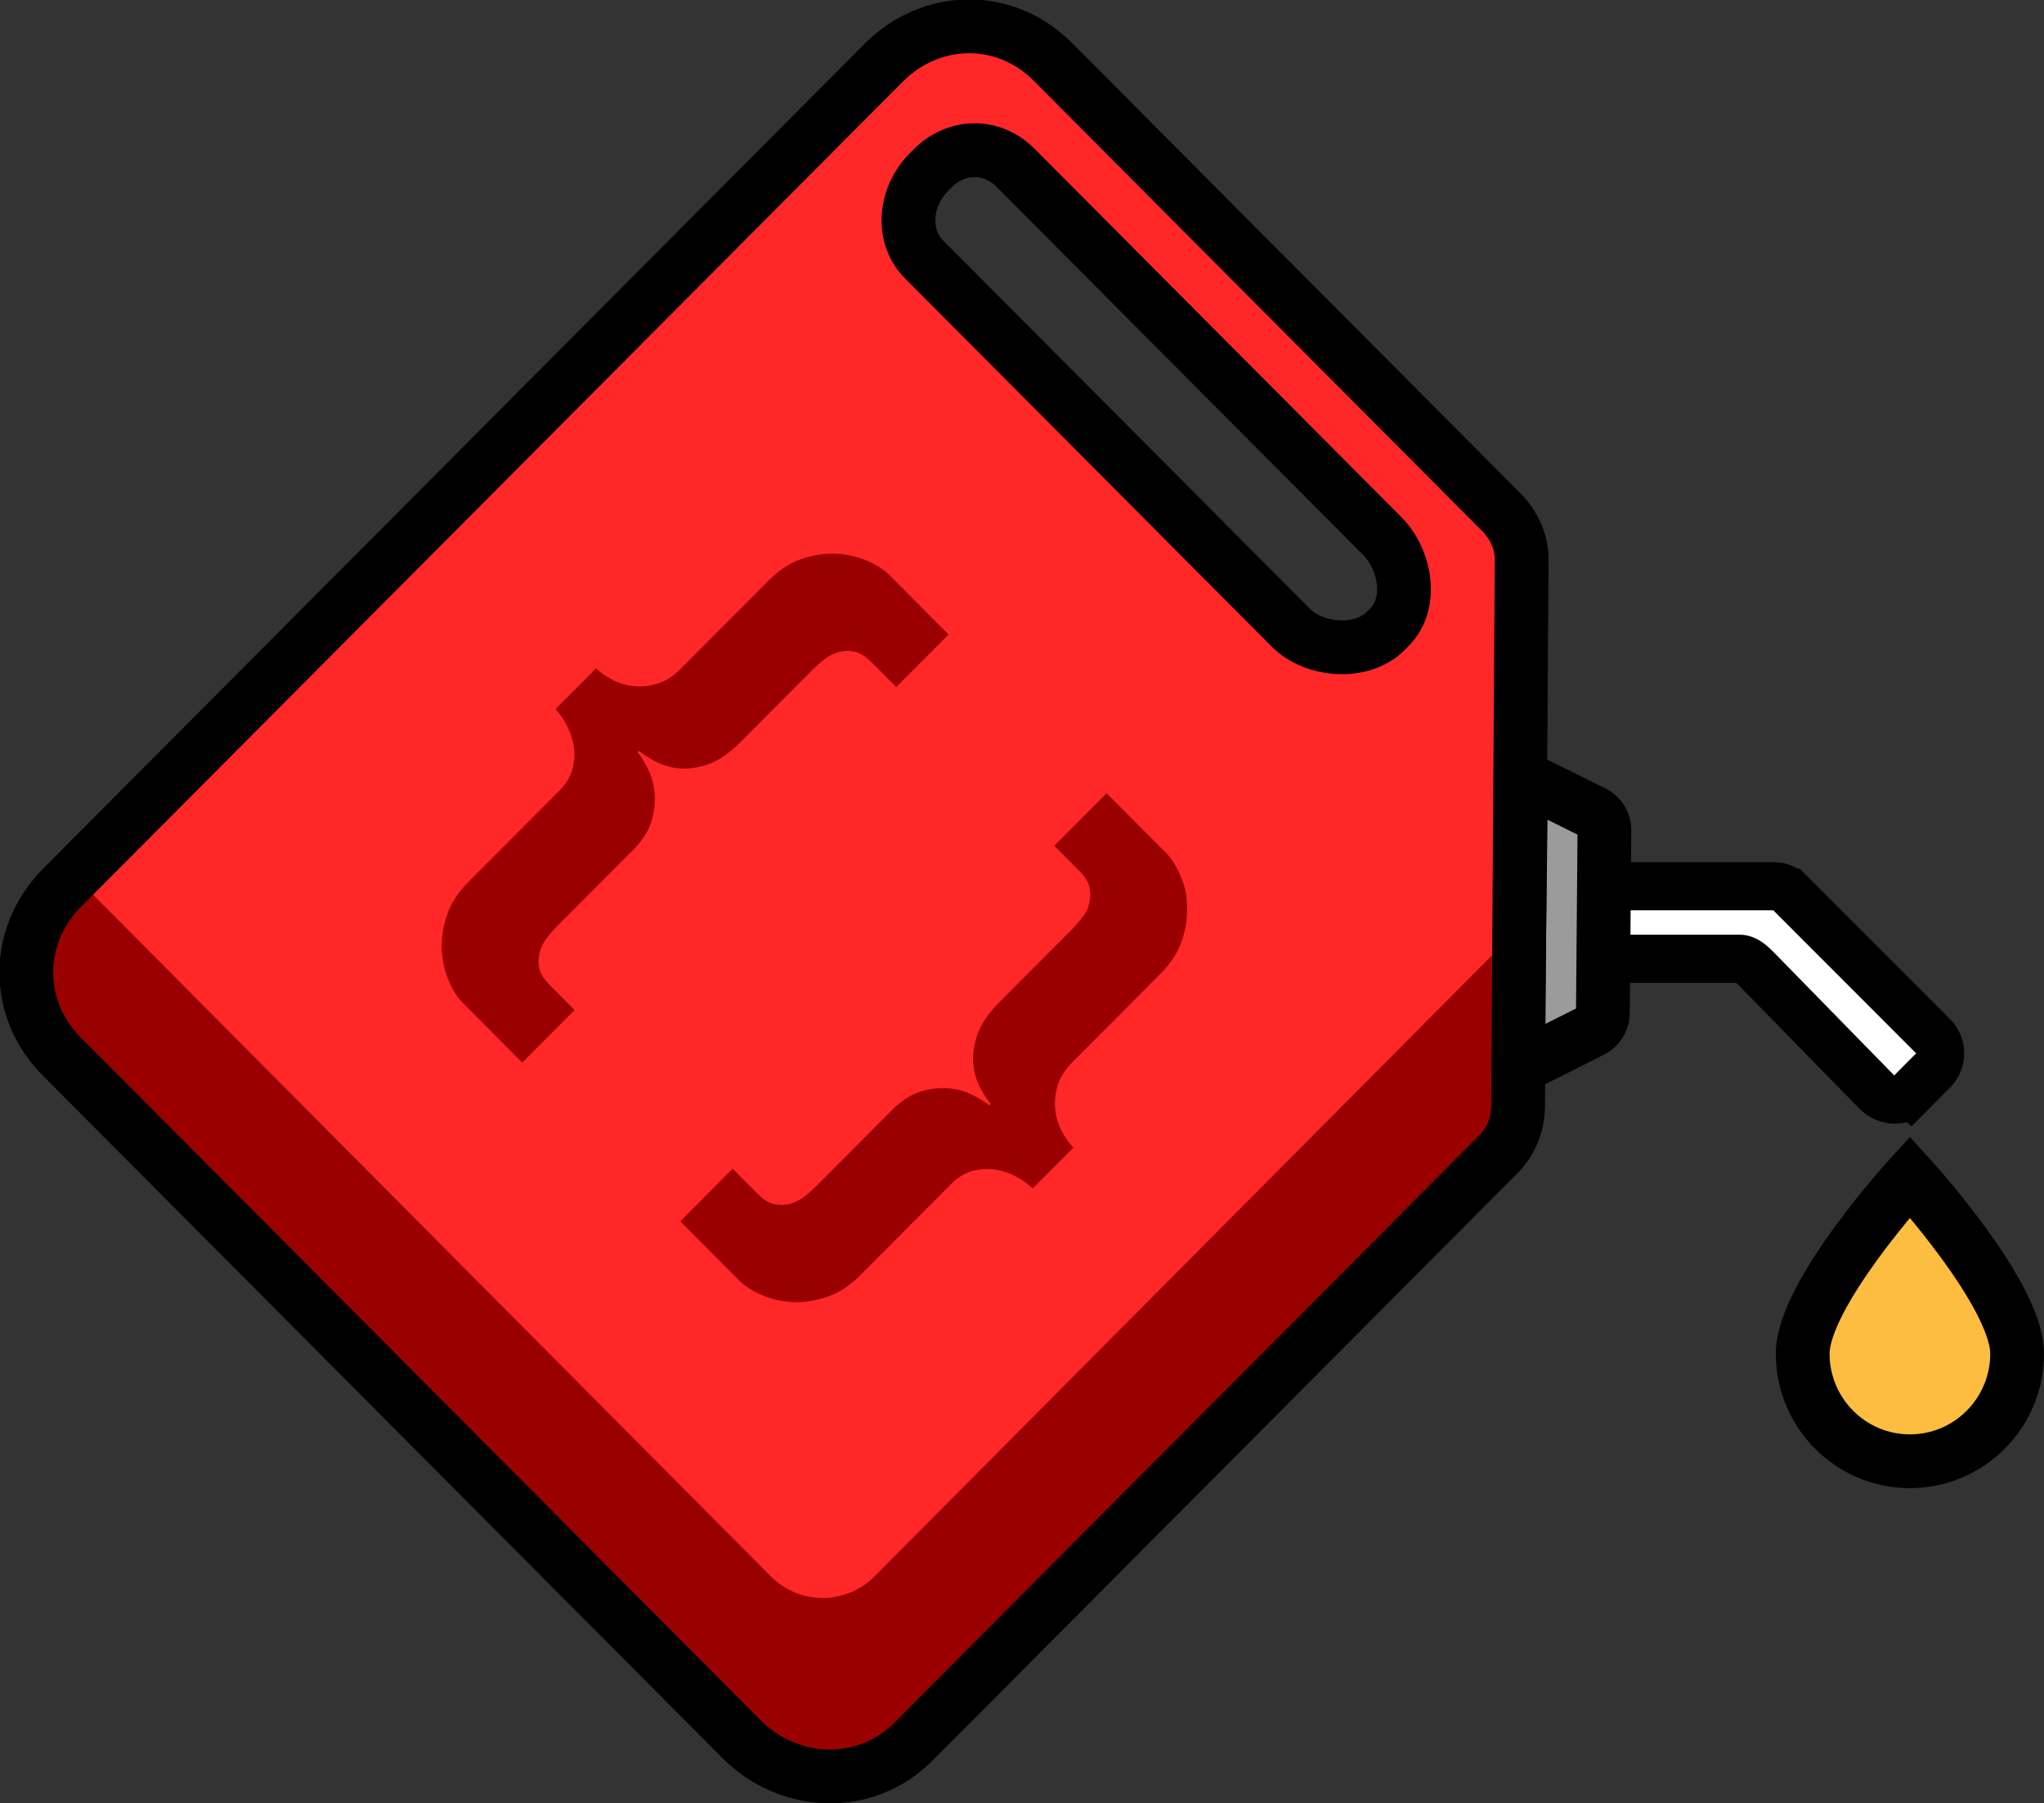
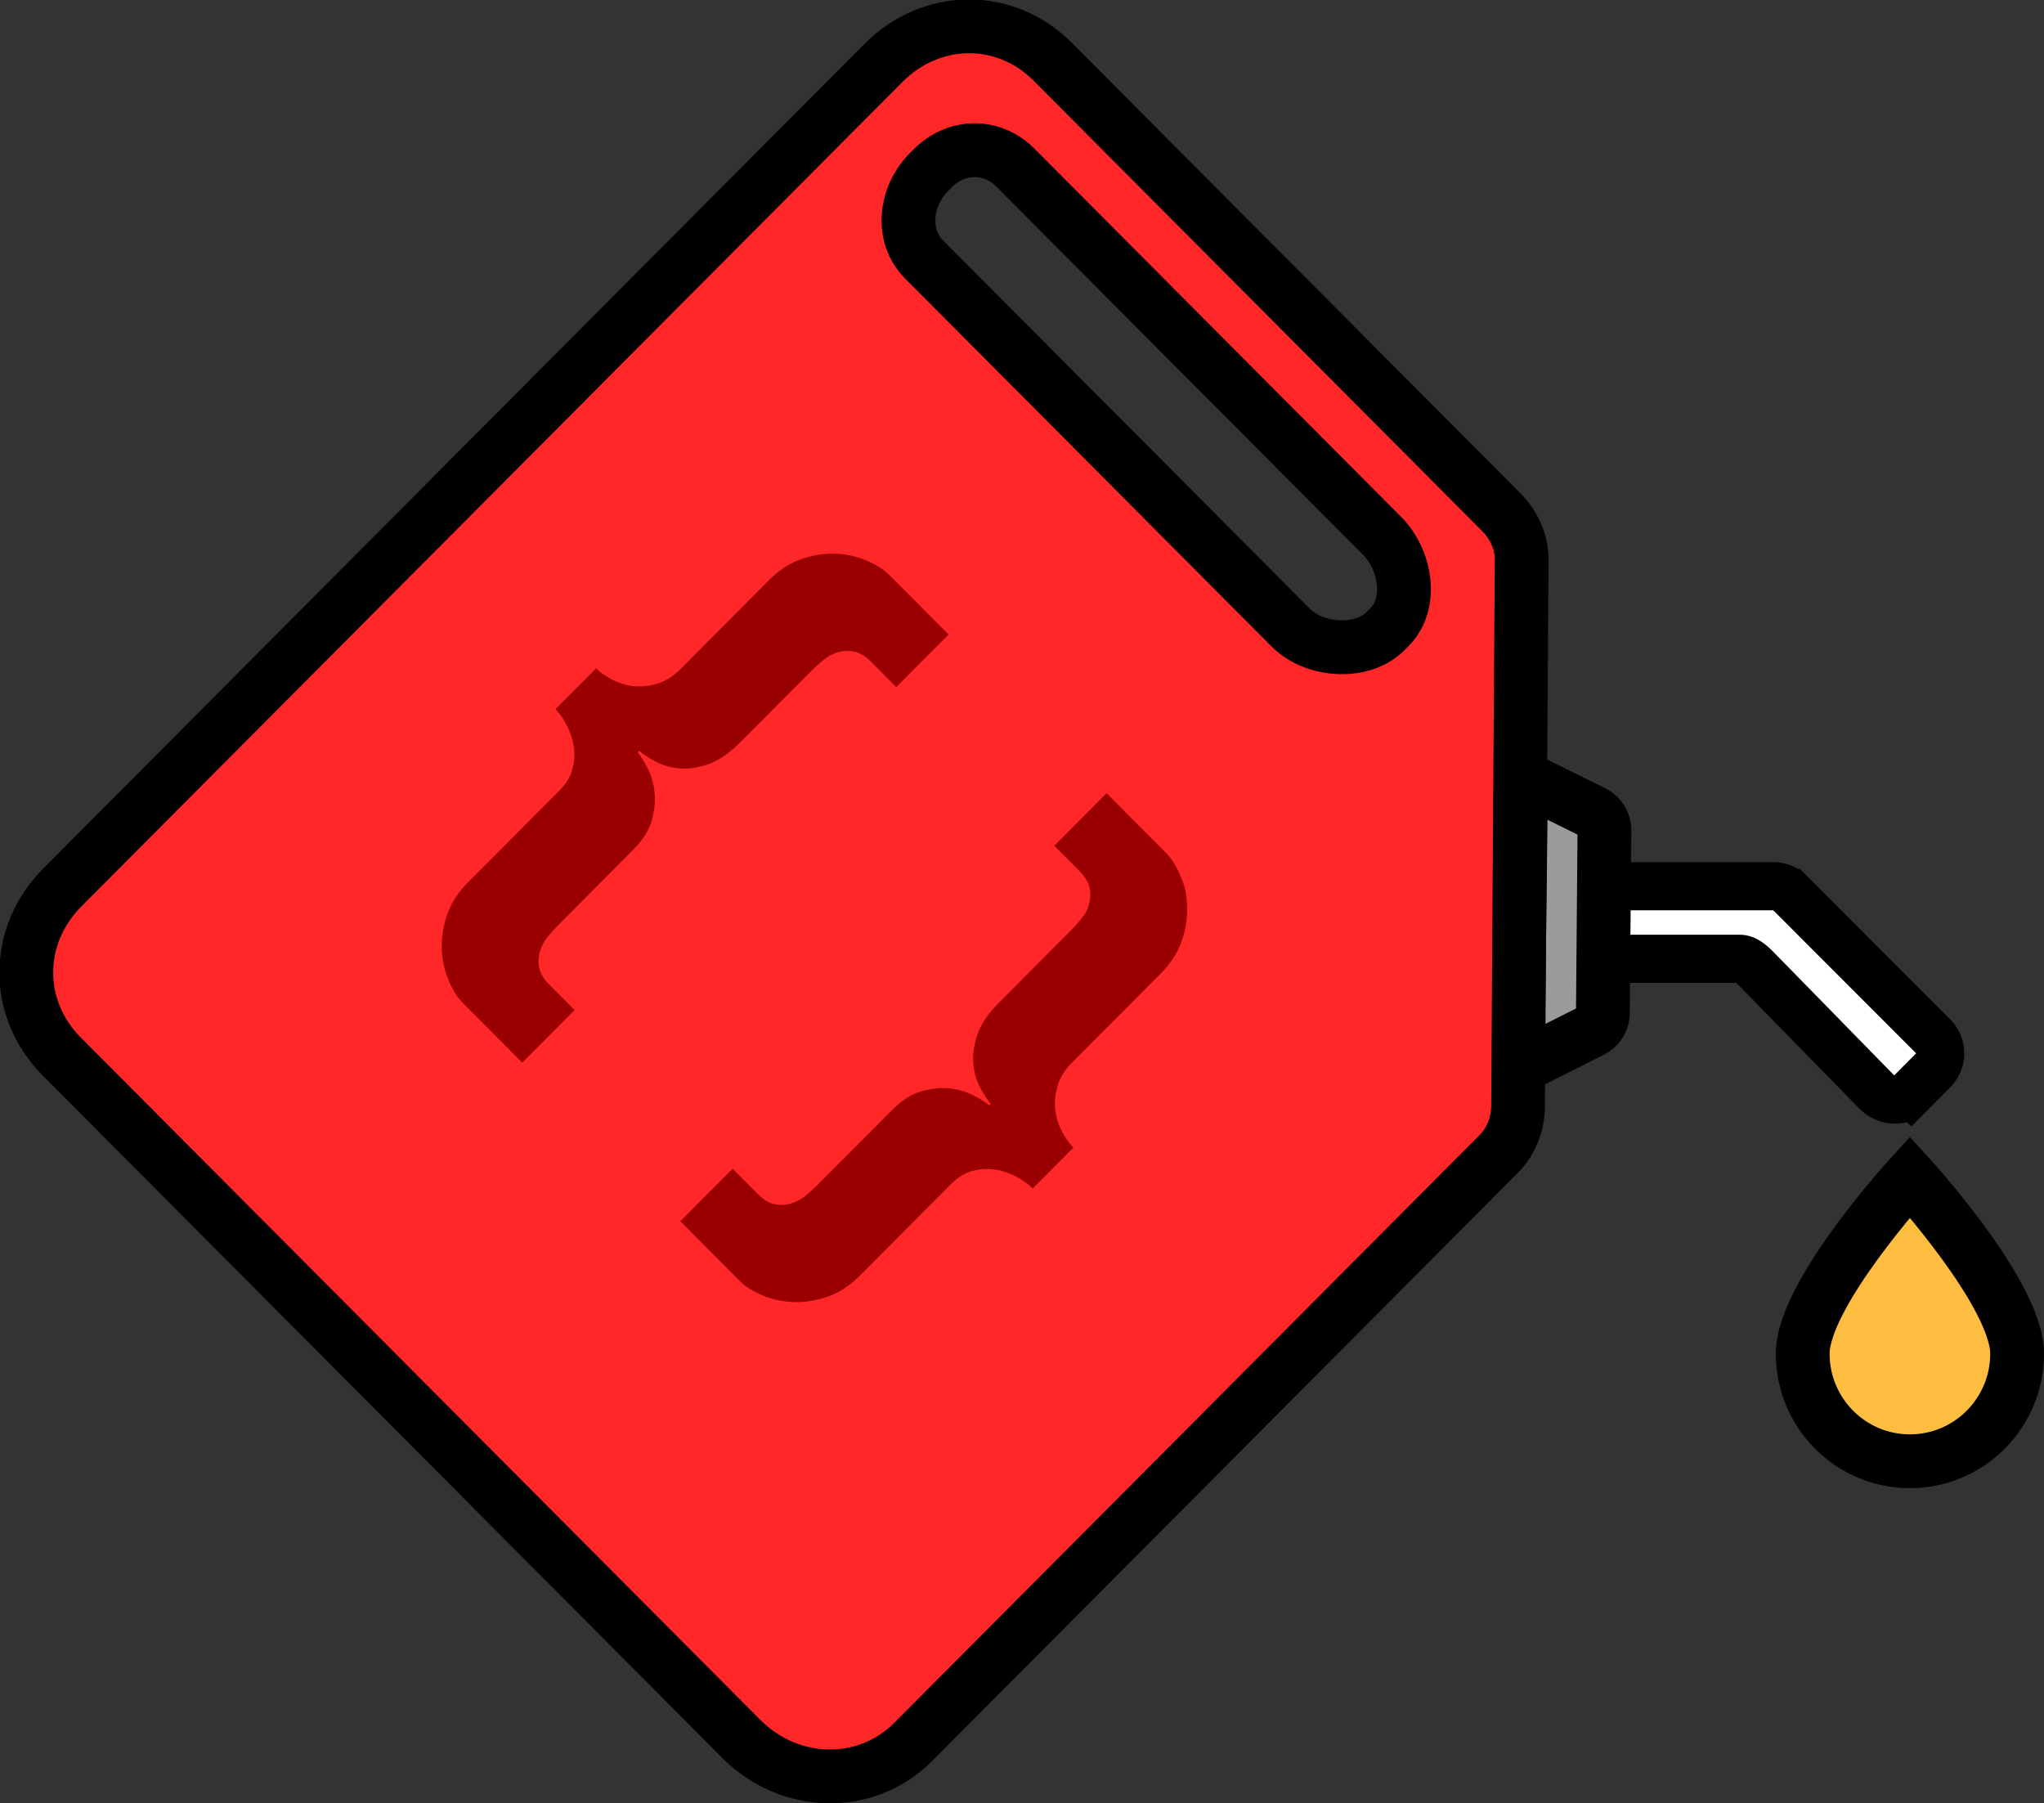
<svg xmlns="http://www.w3.org/2000/svg" viewBox="0 0 84.944 74.921">
  <rect x="0" y="0" width="84.944" height="74.921" fill="#333333" stroke="none" />
  <g fill="none" fill-rule="evenodd">
    <path fill="#fdbd41" d="M83.827 56.247c0 2.47-1.995 4.473-4.456 4.473-2.46 0-4.455-2.002-4.455-4.473s4.455-7.344 4.455-7.344 4.456 4.873 4.456 7.344" />
    <path stroke="#000" stroke-width="2.235" d="M83.827 56.247c0 2.47-1.995 4.473-4.456 4.473-2.46 0-4.455-2.002-4.455-4.473s4.455-7.344 4.455-7.344 4.456 4.873 4.456 7.344z" />
    <path fill="#fff" d="m79.393 45.429.945-.953a1.005 1.005 0 0 0-.002-1.416l-5.955-5.961a.98.98 0 0 0-.706-.273h-9.38v3.015H72.3c.266 0 .52.249.708.438l4.969 5.079c.39.393 1.024.464 1.415.07" />
    <path stroke="#000" stroke-width="2" d="m79.393 45.429.945-.953a1.005 1.005 0 0 0-.002-1.416l-5.955-5.961a.98.98 0 0 0-.706-.273h-9.38v3.015H72.3c.266 0 .52.249.708.438l4.969 5.079c.39.393 1.024.464 1.415.07z" />
    <path fill="#9b9b9b" d="m63.07 44.376.144-12.104 3.028 1.5c.27.148.437.432.434.74l-.064 7.577a.84.84 0 0 1-.448.733z" />
    <path stroke="#000" stroke-width="2.235" d="m63.07 44.376.144-12.104 3.028 1.5c.27.148.437.432.434.74l-.064 7.577a.84.84 0 0 1-.448.733l-3.092 1.554z" />
    <path fill="#ff2727" d="M57.46 26.106c-.974.98-2.828.97-3.82-.027L38.406 10.784c-.992-.997-.905-2.761.069-3.74l.169-.17c.975-.978 2.566-.899 3.559.097l15.234 15.296c.992.996 1.168 2.69.193 3.67zm5.63 19.827.207-22.756c-.002-.743-.274-1.496-.796-2.022L43.866 2.445C41.883.456 38.585.502 36.6 2.492L2.474 36.757c-1.984 1.991-1.766 5.039.217 7.03l28.243 28.357c1.983 1.99 5.036 2.227 7.018.236L62.29 47.945c.526-.529.803-1.264.8-2.012" />
-     <path fill="#9b0000" d="m62.93 45.18.054-6.467-26.635 26.786a3.04 3.04 0 0 1-4.32 0L2.47 35.773l-.236.236c-2.01 2.022-2.01 5.331 0 7.353l28.18 28.34a5.163 5.163 0 0 0 7.312 0L62.11 47.179c.527-.53.822-1.249.82-2" />
    <path stroke="#000" stroke-width="2.235" d="M57.58 26.225c-.976.98-2.948.85-3.94-.146L38.404 10.783c-.992-.996-.786-2.641.189-3.62l.169-.17c.975-.978 2.447-1.019 3.44-.022l15.234 15.295c.992.997 1.287 2.81.31 3.79zm5.657-2.989c-.002-.742-.332-1.437-.855-1.962L43.746 2.564C41.764.574 38.703.62 36.72 2.61L2.59 36.877c-1.983 1.99-2.003 5.037-.02 7.028l28.243 28.358c1.983 1.99 5.155 2.108 7.138.117l24.337-24.435c.526-.529.802-1.265.8-2.012z" />
    <path fill="#9b0000" d="M31.496 49.618q.35.35.69.419a1.4 1.4 0 0 0 .66-.02 1.7 1.7 0 0 0 .602-.312 6 6 0 0 0 .495-.439l3.109-3.12q.62-.625 1.244-.8.62-.176 1.165-.118.544.06.98.284.438.224.67.42l.06-.06a4 4 0 0 1-.428-.663 2.6 2.6 0 0 1-.292-.975q-.06-.546.156-1.21.213-.662.932-1.384l2.953-2.965q.233-.234.457-.517c.224-.283.253-.39.31-.605a1.4 1.4 0 0 0 .02-.663q-.069-.34-.417-.692l-1.05-1.054 2.176-2.184 2.467 2.477q.33.332.583.917c.253.585.265.813.292 1.268a3.9 3.9 0 0 1-.205 1.433q-.242.751-.903 1.414l-3.652 3.668q-.487.487-.63 1.023a2.48 2.48 0 0 0 .212 1.893q.222.4.457.634l-1.69 1.696a3 3 0 0 0-.631-.458 2.8 2.8 0 0 0-.855-.312 2.3 2.3 0 0 0-.962.03q-.505.115-.952.565l-3.77 3.784q-.66.663-1.407.907-.75.243-1.428.205a3.7 3.7 0 0 1-1.263-.293q-.583-.254-.913-.585l-2.467-2.477 2.176-2.185zm4.7-22.121q-.35-.351-.69-.419a1.4 1.4 0 0 0-.66.02 1.65 1.65 0 0 0-.602.312 6 6 0 0 0-.515.458l-2.953 2.965q-.72.722-1.38.935-.66.216-1.204.157a2.6 2.6 0 0 1-.97-.292 4 4 0 0 1-.661-.43l-.06.059q.194.234.419.673.223.439.28.984.059.548-.115 1.17-.175.626-.797 1.25l-3.108 3.12a6 6 0 0 0-.437.497q-.224.283-.311.606a1.4 1.4 0 0 0-.02.663q.069.34.419.692l1.048 1.053-2.176 2.185-2.467-2.477q-.33-.333-.583-.917a3.7 3.7 0 0 1-.291-1.268 3.9 3.9 0 0 1 .204-1.433q.241-.753.903-1.415l3.77-3.784q.445-.449.563-.955.116-.507.029-.967a2.9 2.9 0 0 0-.311-.857 2.8 2.8 0 0 0-.437-.615l1.69-1.697q.213.215.61.44a2.45 2.45 0 0 0 1.886.214q.533-.147 1.02-.634l3.652-3.667q.66-.664 1.409-.907a3.9 3.9 0 0 1 1.428-.205 3.7 3.7 0 0 1 1.262.293q.582.254.914.585l2.466 2.477-2.175 2.184z" />
  </g>
</svg>